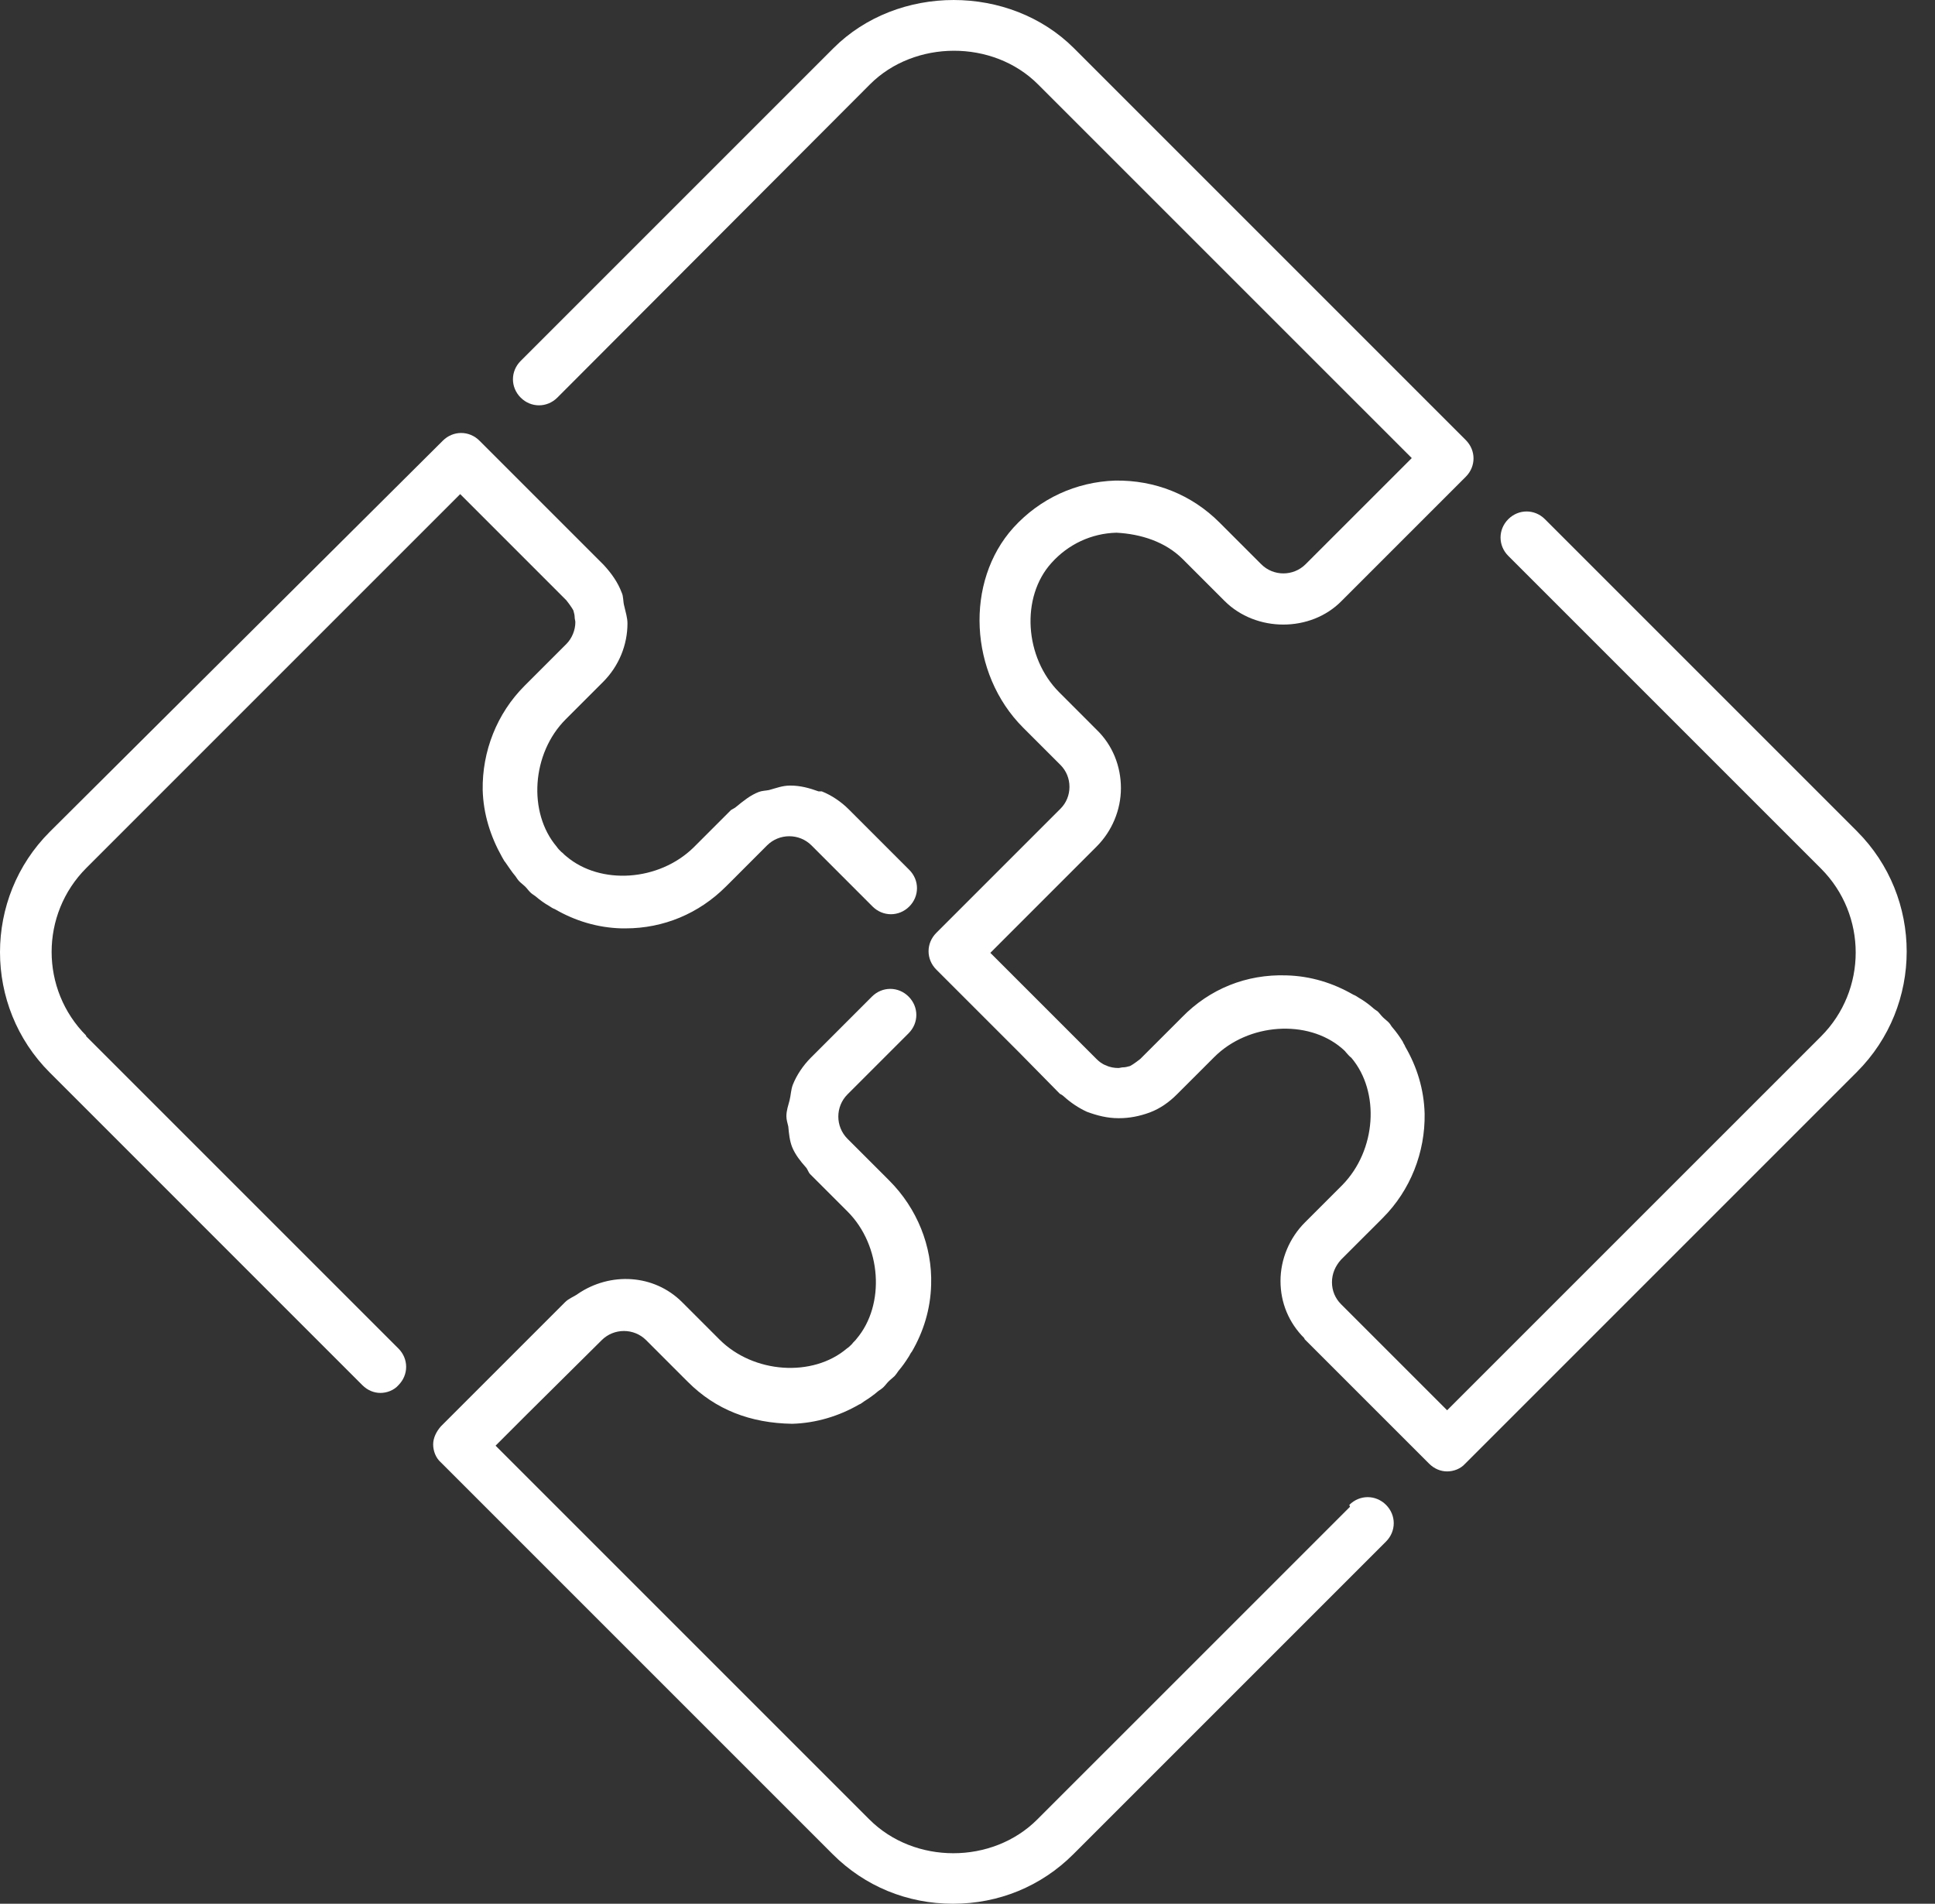
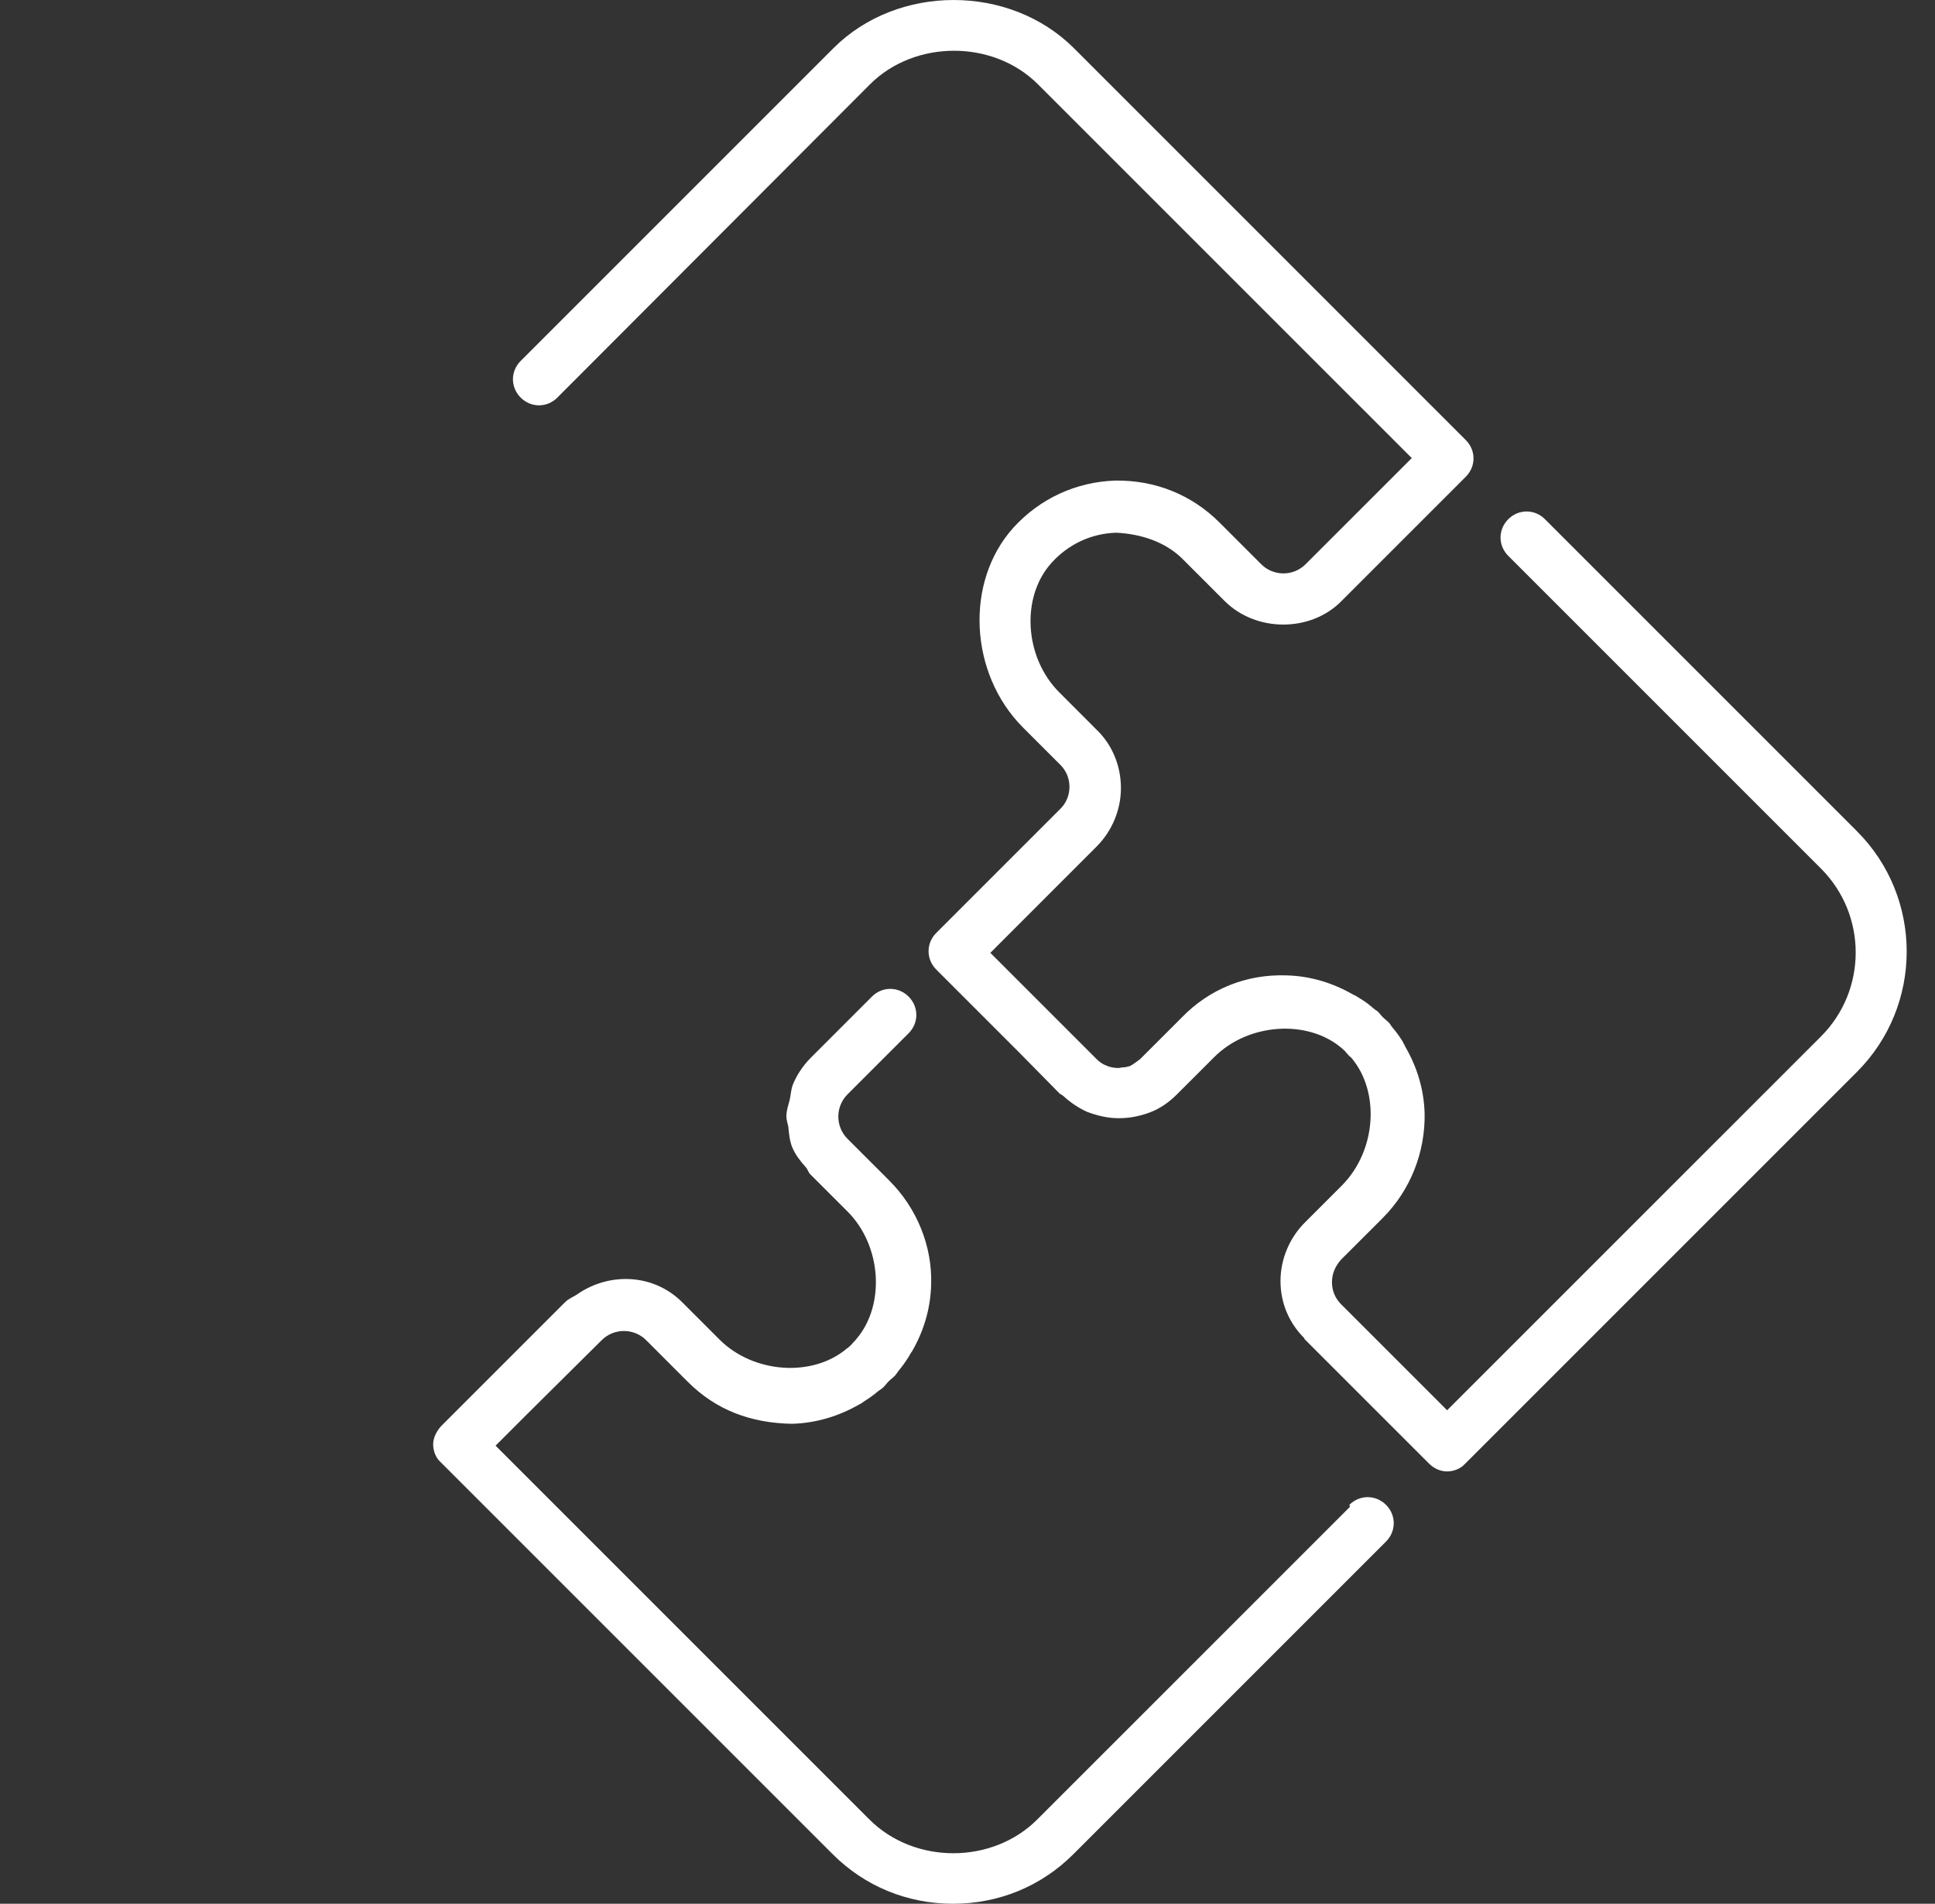
<svg xmlns="http://www.w3.org/2000/svg" width="62" height="61" viewBox="0 0 62 61" fill="none">
  <rect x="0" y="0" width="62" height="61" fill="#333333" stroke="none" />
-   <path d="M2.768 33.19C1.283 31.706 1.283 29.294 2.768 27.81L14.745 15.832L18.146 19.234C18.146 19.234 18.311 19.44 18.373 19.564C18.394 19.646 18.414 19.708 18.414 19.79C18.414 19.832 18.435 19.893 18.435 19.935C18.435 20.182 18.332 20.45 18.146 20.636L16.951 21.831L16.806 21.976C15.92 22.862 15.446 24.078 15.466 25.315C15.487 26.078 15.714 26.8 16.085 27.459C16.126 27.521 16.147 27.583 16.188 27.624C16.291 27.768 16.394 27.933 16.518 28.078C16.559 28.14 16.6 28.201 16.642 28.243C16.703 28.305 16.765 28.346 16.827 28.407C16.889 28.469 16.93 28.531 16.992 28.593C17.033 28.634 17.095 28.675 17.157 28.717C17.301 28.84 17.445 28.944 17.59 29.026C17.652 29.067 17.713 29.108 17.775 29.129C18.414 29.5 19.136 29.727 19.919 29.747H20.043C21.259 29.747 22.393 29.273 23.259 28.407L23.383 28.284L24.578 27.088C24.97 26.697 25.609 26.697 26.001 27.088L27.959 29.047C28.289 29.376 28.804 29.376 29.134 29.047C29.464 28.717 29.464 28.201 29.134 27.872L28.165 26.903L27.196 25.934C26.949 25.686 26.64 25.48 26.331 25.357C26.289 25.357 26.269 25.357 26.227 25.357C25.939 25.253 25.65 25.171 25.32 25.171C25.073 25.171 24.867 25.253 24.64 25.315C24.537 25.336 24.413 25.336 24.31 25.377C24.042 25.48 23.816 25.666 23.589 25.851C23.548 25.892 23.486 25.913 23.424 25.954L22.228 27.15C21.115 28.243 19.239 28.366 18.146 27.439C18.085 27.397 18.043 27.335 17.982 27.294C17.92 27.233 17.878 27.191 17.837 27.129C16.91 26.037 17.033 24.14 18.126 23.048L19.322 21.852C19.837 21.337 20.105 20.656 20.105 19.976C20.105 19.79 20.043 19.605 20.002 19.419C19.96 19.275 19.981 19.11 19.919 18.986C19.796 18.657 19.59 18.368 19.342 18.1L15.363 14.121C15.034 13.791 14.518 13.791 14.188 14.121L1.593 26.655C-0.531 28.779 -0.531 32.242 1.593 34.365L11.611 44.384C11.776 44.549 11.982 44.632 12.189 44.632C12.395 44.632 12.622 44.549 12.766 44.384C13.096 44.054 13.096 43.539 12.766 43.209L2.747 33.19H2.768Z" fill="white" />
  <path d="M43.255 48.281L33.236 58.299C31.793 59.742 29.299 59.742 27.856 58.299L15.879 46.322L16.889 45.312L19.28 42.941C19.672 42.55 20.311 42.55 20.703 42.941L21.898 44.137L22.043 44.281C22.929 45.168 24.042 45.6 25.382 45.621C26.145 45.6 26.887 45.374 27.526 45.003C27.588 44.982 27.629 44.941 27.691 44.9C27.856 44.797 28 44.694 28.145 44.57C28.206 44.529 28.268 44.487 28.309 44.446C28.371 44.384 28.413 44.322 28.474 44.261C28.536 44.199 28.598 44.157 28.66 44.096C28.701 44.054 28.742 43.993 28.784 43.931C28.907 43.786 29.01 43.642 29.113 43.477C29.155 43.415 29.175 43.353 29.216 43.312C29.588 42.673 29.814 41.952 29.835 41.168C29.876 39.931 29.381 38.715 28.495 37.829L28.351 37.684L27.155 36.489C26.763 36.097 26.763 35.458 27.155 35.066L29.113 33.108C29.443 32.778 29.443 32.263 29.113 31.933C28.784 31.603 28.268 31.603 27.938 31.933L25.98 33.891C25.733 34.139 25.526 34.448 25.403 34.757C25.341 34.922 25.341 35.087 25.3 35.252C25.258 35.417 25.197 35.582 25.197 35.767C25.197 35.891 25.238 35.994 25.258 36.097C25.279 36.324 25.3 36.55 25.382 36.757C25.485 37.004 25.65 37.21 25.815 37.396C25.877 37.458 25.898 37.561 25.959 37.623L27.155 38.818C28.248 39.911 28.371 41.807 27.444 42.9C27.402 42.962 27.34 43.003 27.299 43.065C27.238 43.127 27.196 43.168 27.134 43.209C26.042 44.137 24.145 44.013 23.053 42.921L21.857 41.725C20.95 40.818 19.548 40.756 18.517 41.457C18.373 41.56 18.229 41.601 18.105 41.725L14.126 45.704C13.982 45.868 13.879 46.075 13.879 46.281C13.879 46.487 13.961 46.714 14.126 46.858L26.681 59.413C27.712 60.443 29.072 61 30.536 61C32 61 33.36 60.443 34.391 59.413L44.41 49.394C44.74 49.064 44.74 48.548 44.41 48.219C44.08 47.889 43.565 47.889 43.235 48.219L43.255 48.281Z" fill="white" />
  <path d="M59.521 26.655L49.502 16.636C49.172 16.306 48.657 16.306 48.327 16.636C47.997 16.966 47.997 17.482 48.327 17.811L58.346 27.83C59.83 29.315 59.83 31.727 58.346 33.211L46.368 45.188L42.967 41.787C42.781 41.601 42.678 41.354 42.678 41.086C42.678 40.818 42.781 40.571 42.967 40.364L43.606 39.725L44.163 39.169L44.307 39.024C45.193 38.138 45.667 36.922 45.647 35.685C45.626 34.901 45.4 34.18 45.028 33.541C45.008 33.479 44.967 33.438 44.946 33.376C44.843 33.211 44.74 33.067 44.616 32.922C44.575 32.881 44.554 32.819 44.492 32.757C44.431 32.696 44.369 32.654 44.307 32.592C44.245 32.531 44.204 32.469 44.142 32.407C44.08 32.366 44.018 32.324 43.977 32.283C43.833 32.16 43.688 32.056 43.544 31.974C43.482 31.933 43.42 31.892 43.359 31.871C42.719 31.5 41.998 31.273 41.215 31.253C39.937 31.211 38.761 31.685 37.875 32.592L37.731 32.737L36.535 33.932C36.535 33.932 36.329 34.097 36.205 34.159C36.123 34.18 36.061 34.2 35.978 34.2C35.937 34.2 35.875 34.221 35.834 34.221C35.71 34.221 35.566 34.2 35.442 34.139C35.319 34.097 35.216 34.015 35.133 33.932L33.175 31.974L31.732 30.531L35.133 27.129C35.628 26.635 35.916 25.954 35.916 25.253C35.916 24.553 35.649 23.872 35.133 23.378L33.938 22.182C32.824 21.069 32.701 19.131 33.69 18.038C34.226 17.44 34.968 17.09 35.772 17.069C36.556 17.11 37.339 17.358 37.896 17.915L39.236 19.255C40.246 20.265 41.998 20.265 42.987 19.255L46.966 15.276C47.296 14.946 47.296 14.431 46.966 14.101L34.412 1.546C32.35 -0.515 28.763 -0.515 26.702 1.546L16.683 11.565C16.353 11.895 16.353 12.41 16.683 12.74C17.012 13.07 17.528 13.07 17.858 12.74L27.877 2.701C29.299 1.278 31.814 1.258 33.257 2.701L45.235 14.678L41.833 18.079C41.441 18.471 40.802 18.471 40.411 18.079L39.071 16.739C38.184 15.853 37.009 15.379 35.731 15.399C34.474 15.441 33.319 15.977 32.474 16.904C30.907 18.636 31.051 21.584 32.783 23.316L33.979 24.511C34.164 24.697 34.267 24.944 34.267 25.212C34.267 25.48 34.164 25.728 33.979 25.913L30 29.892C29.67 30.222 29.67 30.737 30 31.067L32.02 33.087L32.659 33.726L33.958 35.046C33.958 35.046 34.041 35.087 34.082 35.128C34.309 35.334 34.556 35.499 34.824 35.623C35.154 35.746 35.484 35.829 35.834 35.829C35.834 35.829 35.834 35.829 35.855 35.829C36.184 35.829 36.514 35.767 36.844 35.644C37.174 35.52 37.463 35.314 37.71 35.066L38.906 33.871C39.998 32.778 41.895 32.654 42.987 33.582C43.029 33.623 43.091 33.664 43.132 33.726C43.194 33.788 43.235 33.85 43.297 33.891C44.224 34.984 44.101 36.86 43.008 37.973L42.41 38.571L41.812 39.169C41.318 39.663 41.029 40.344 41.029 41.045C41.029 41.745 41.297 42.385 41.792 42.879C41.792 42.879 41.792 42.9 41.812 42.921L43.791 44.9L45.791 46.899C45.956 47.064 46.162 47.147 46.368 47.147C46.575 47.147 46.801 47.064 46.946 46.899L59.5 34.345C61.624 32.221 61.624 28.758 59.5 26.635L59.521 26.655Z" fill="white" />
</svg>